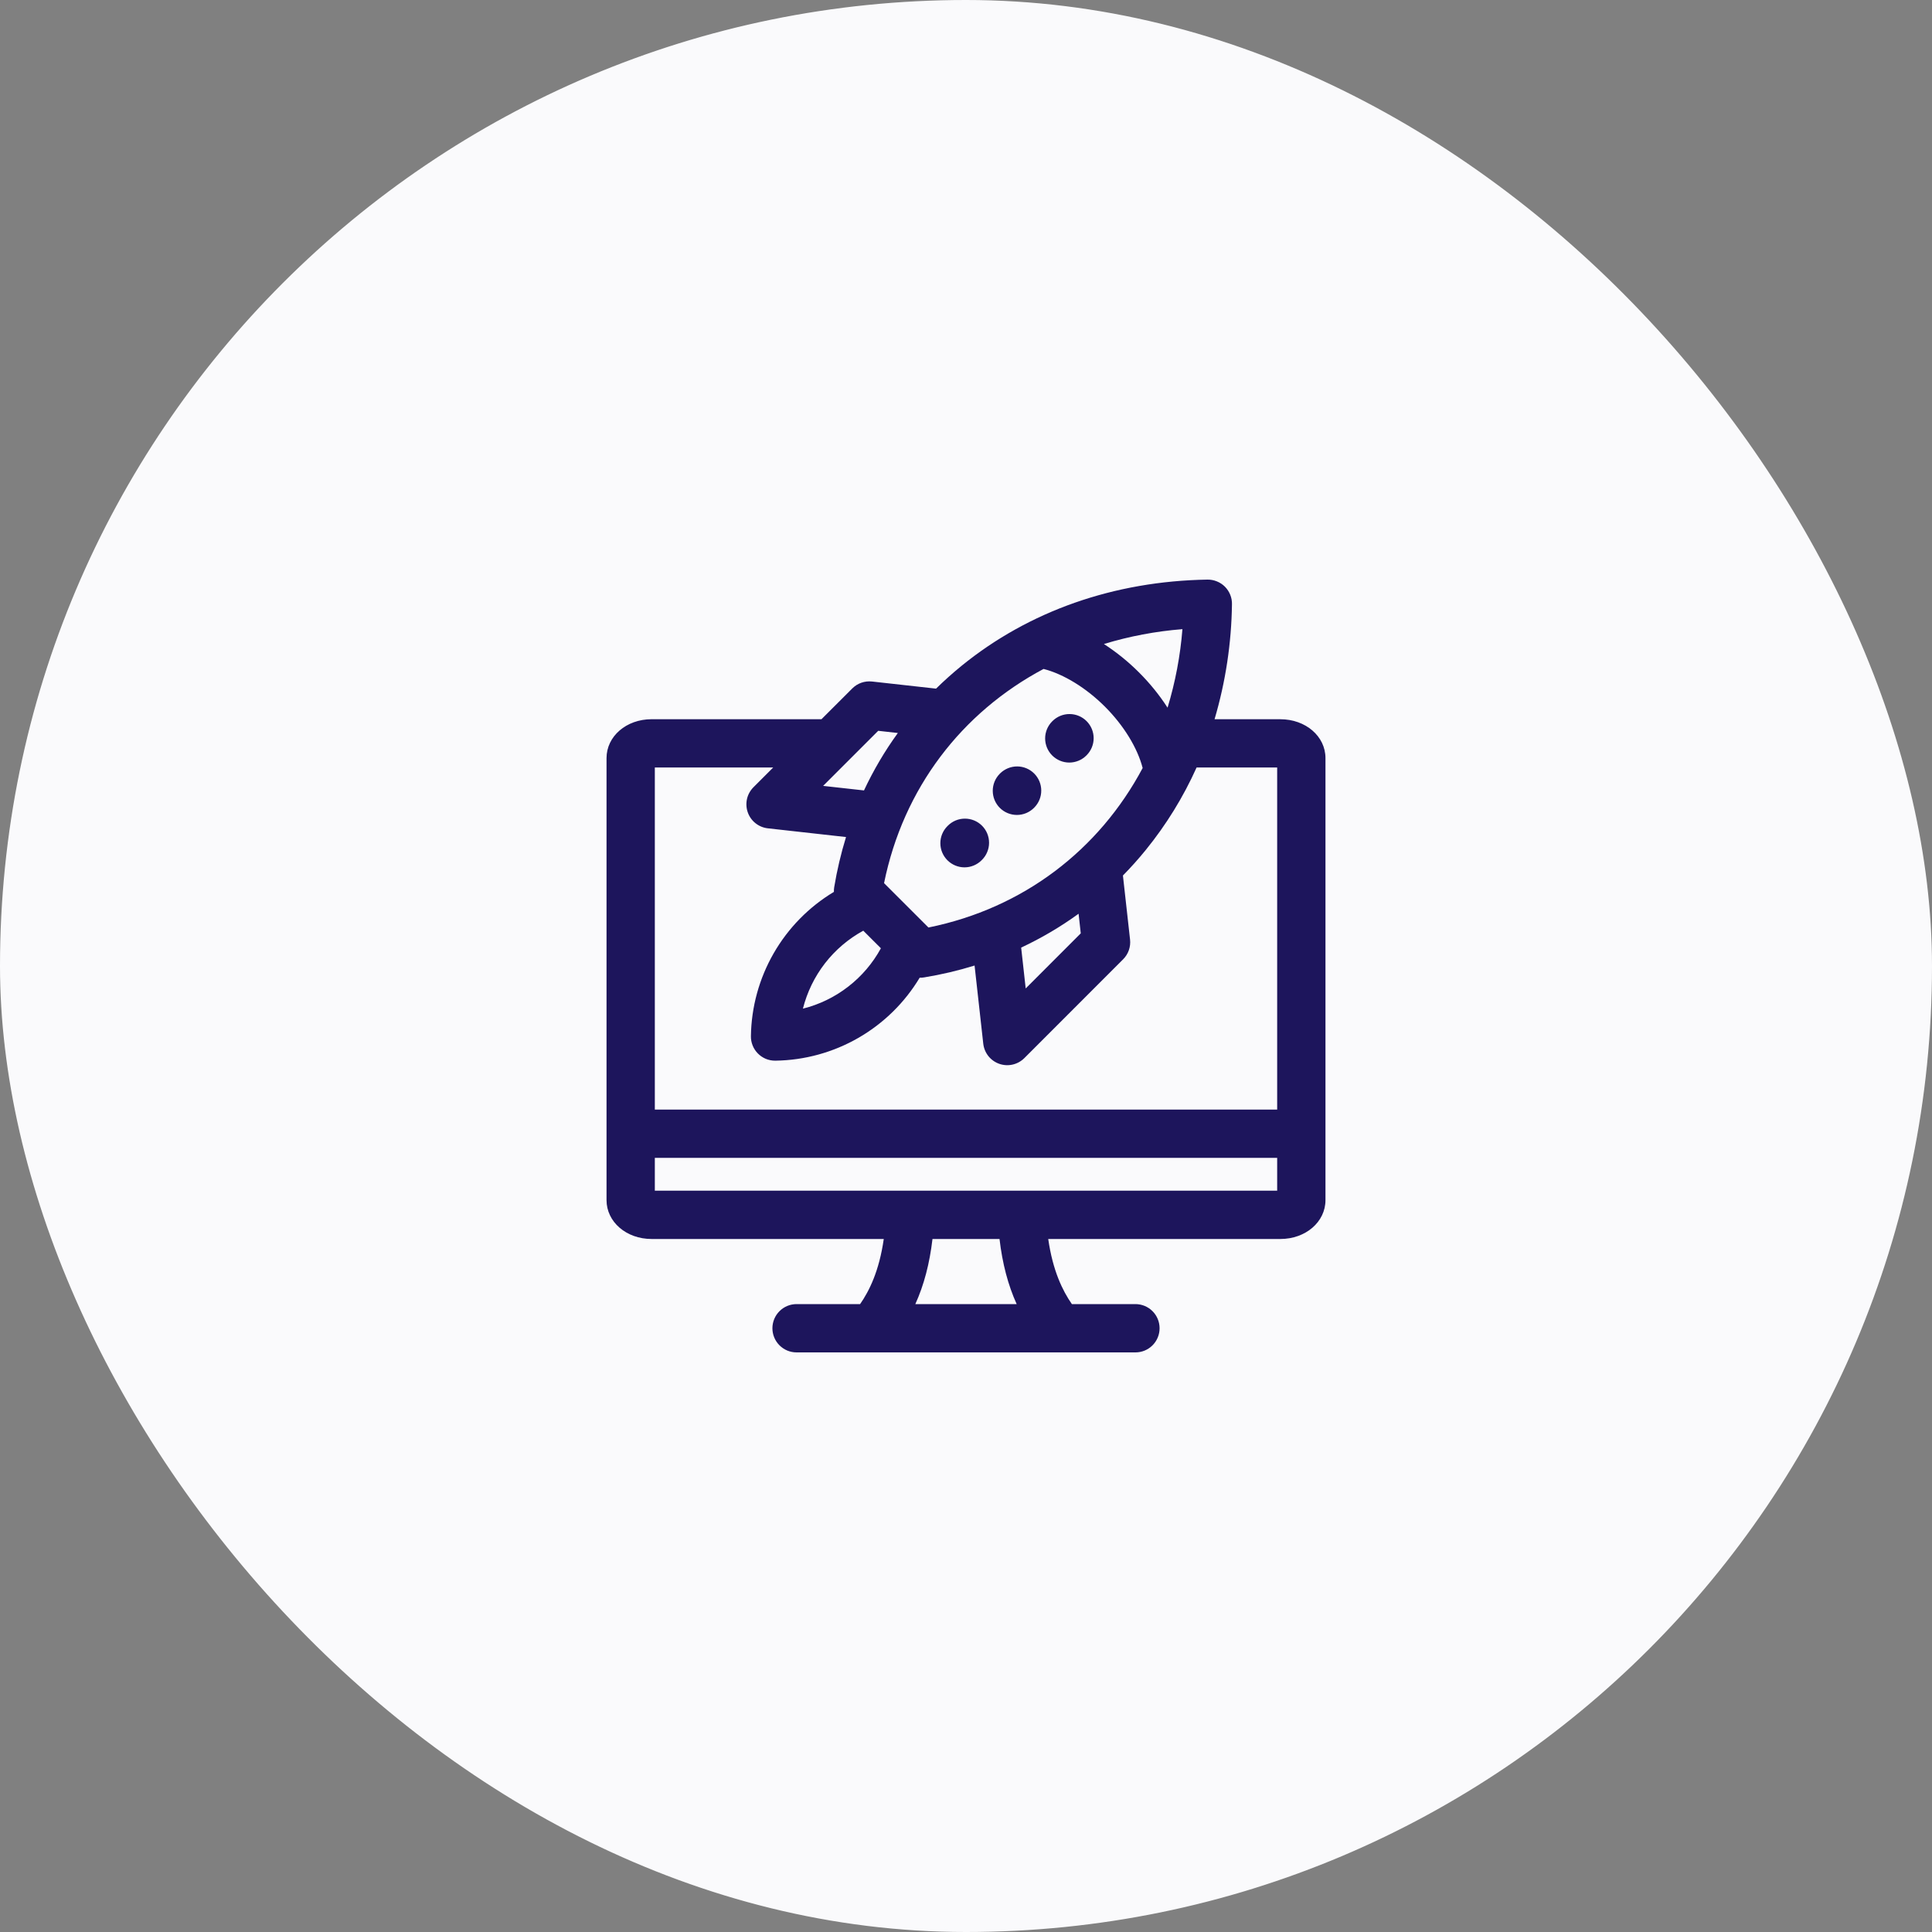
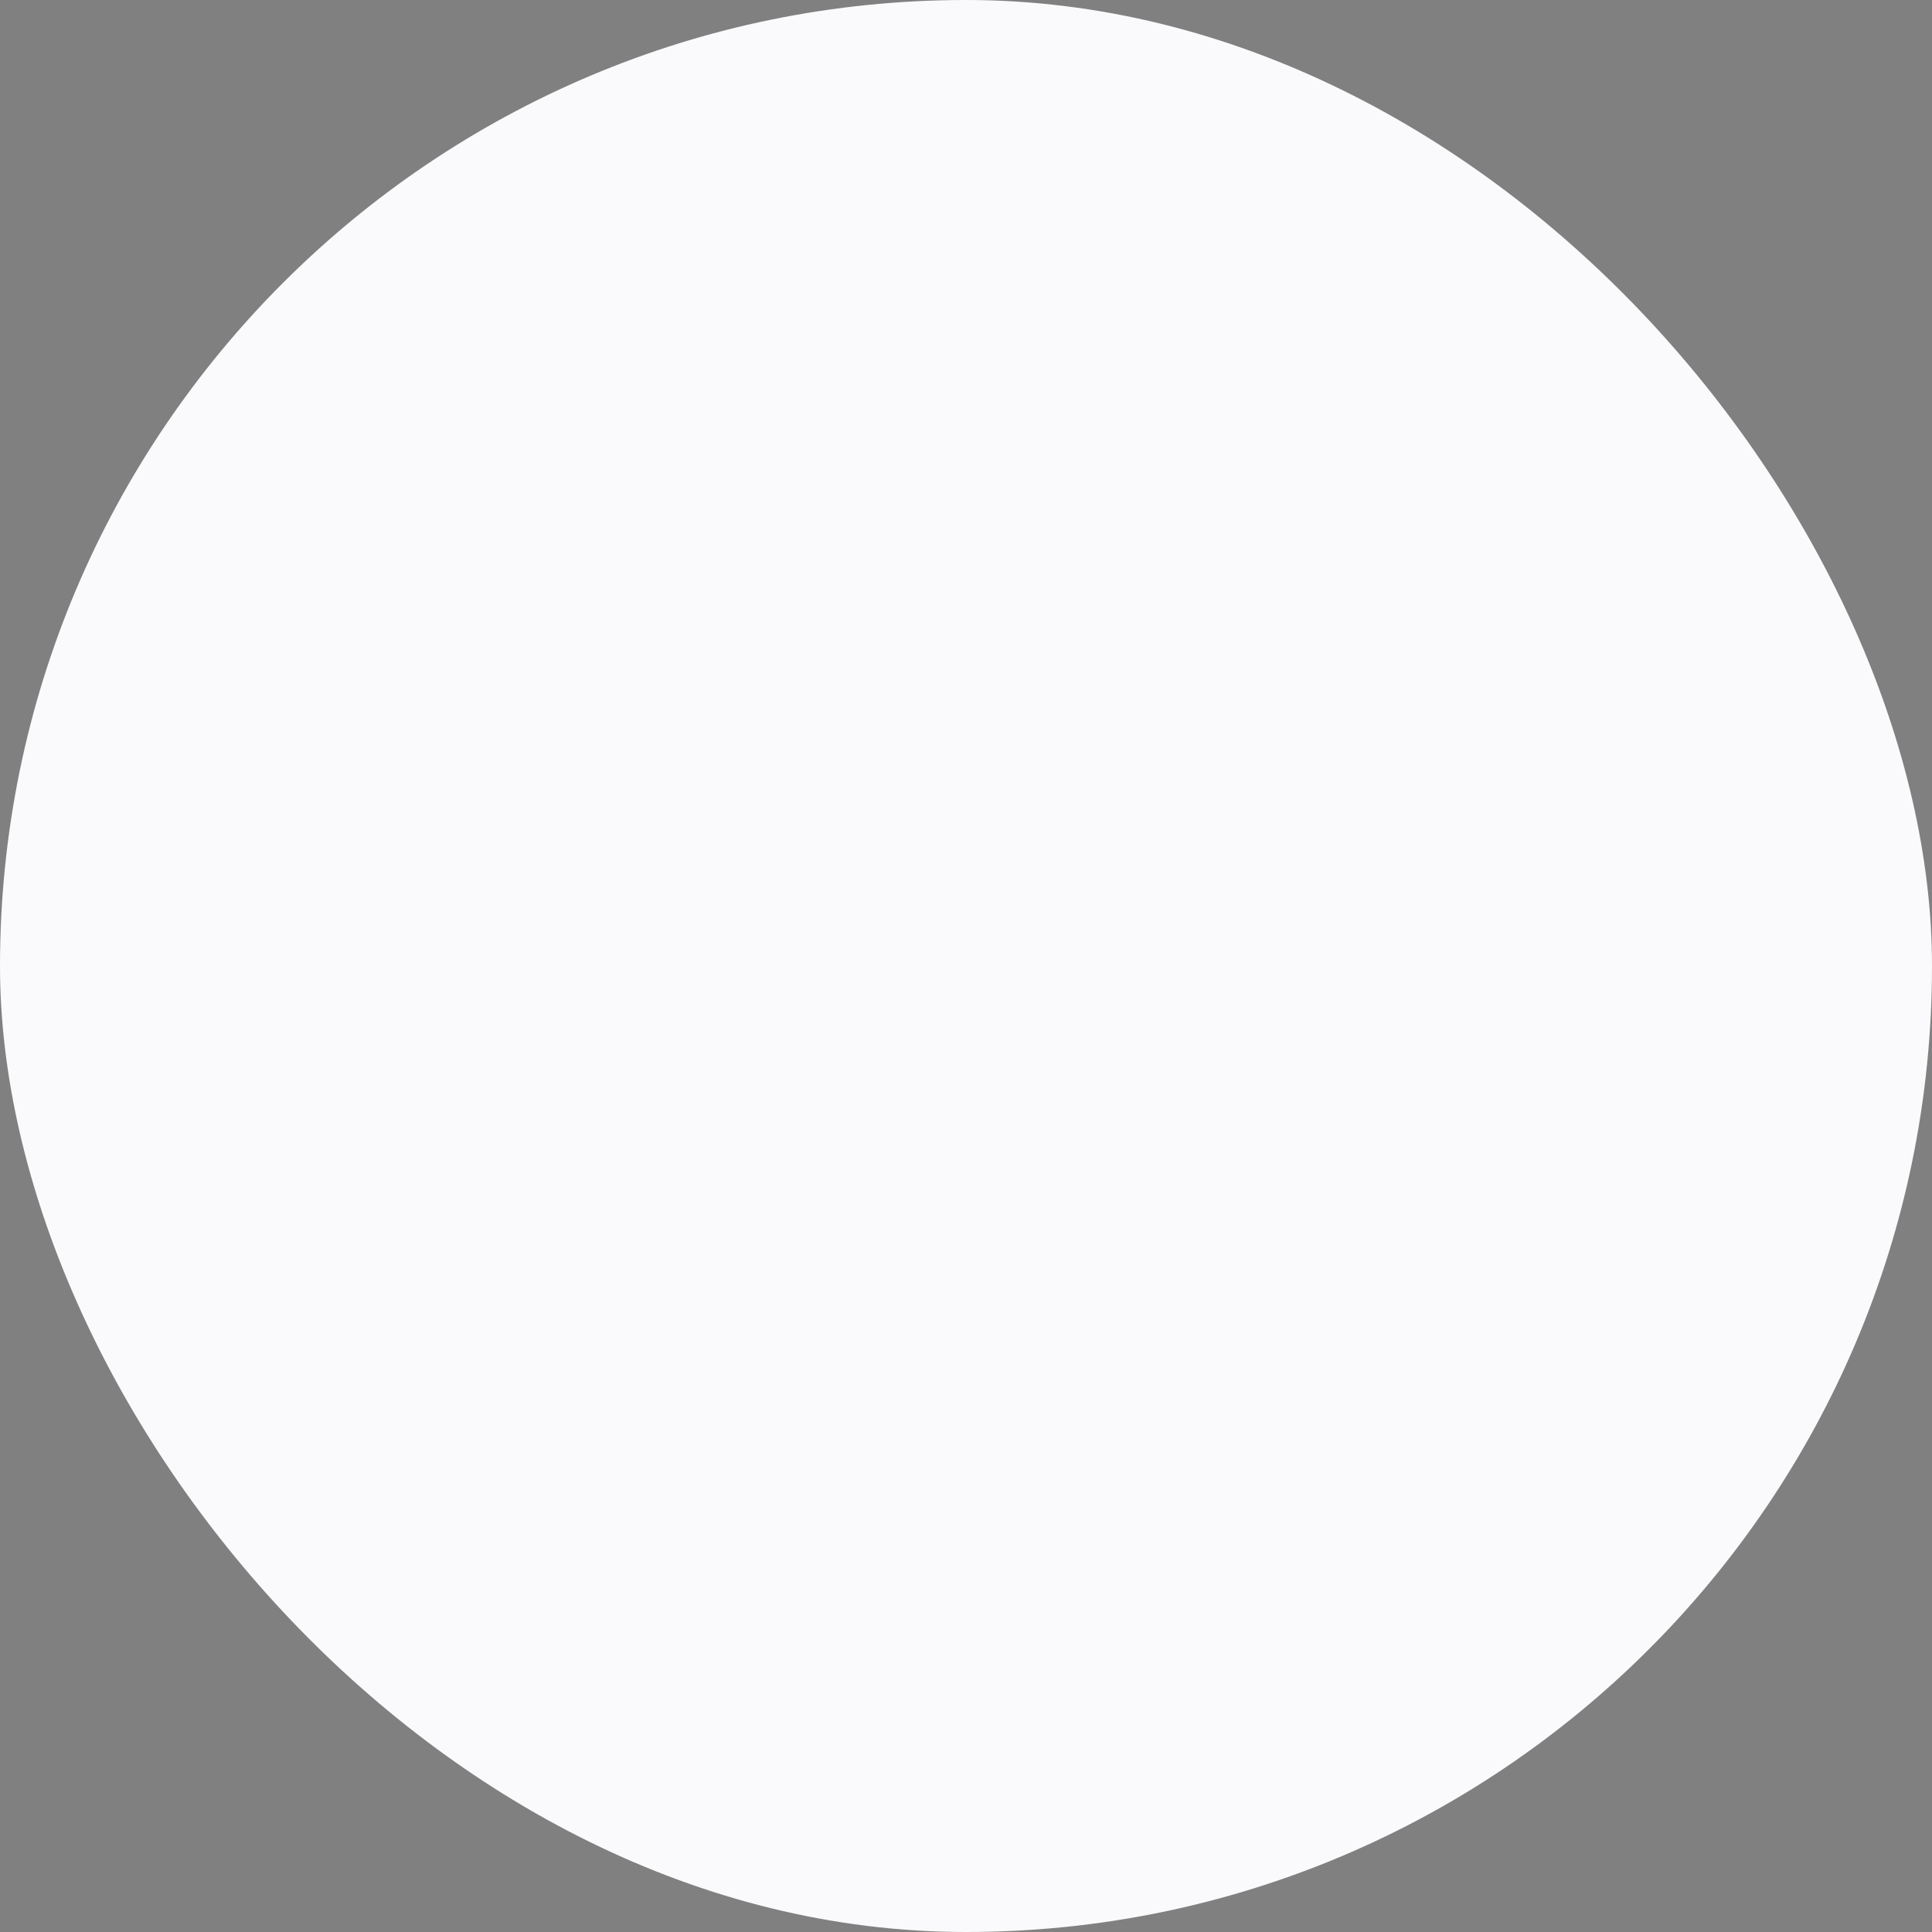
<svg xmlns="http://www.w3.org/2000/svg" width="80" height="80" viewBox="0 0 80 80" fill="none">
  <rect x="0" y="0" width="80" height="80" fill="#808080" stroke="none" />
  <rect x="0.5" y="0.5" width="79" height="79" rx="39.5" fill="#FAFAFC" />
  <rect x="0.5" y="0.5" width="79" height="79" rx="39.5" stroke="#FAFAFC" />
  <g clip-path="url(#clip0_36_553)">
    <path d="M50.721 24.293C50.626 24.198 50.513 24.124 50.388 24.074C50.264 24.023 50.131 23.998 49.997 24C46.13 24.064 42.609 25.299 39.814 27.572C39.446 27.872 39.094 28.187 38.76 28.515L36.108 28.22C35.959 28.204 35.809 28.221 35.667 28.27C35.525 28.32 35.397 28.401 35.291 28.507L34.016 29.781H26.983C25.935 29.781 25.115 30.488 25.115 31.392V49.694C25.115 50.597 25.935 51.304 26.983 51.304H36.595C36.405 52.626 35.998 53.45 35.615 54H32.984C32.719 54 32.464 54.105 32.277 54.293C32.089 54.48 31.984 54.735 31.984 55C31.984 55.265 32.089 55.52 32.277 55.707C32.464 55.895 32.719 56 32.984 56H47.016C47.281 56 47.536 55.895 47.723 55.707C47.911 55.52 48.016 55.265 48.016 55C48.016 54.735 47.911 54.48 47.723 54.293C47.536 54.105 47.281 54 47.016 54H44.384C44.002 53.45 43.595 52.626 43.405 51.304H53.017C54.065 51.304 54.885 50.596 54.885 49.694V31.392C54.885 30.489 54.065 29.782 53.017 29.782H50.292C50.749 28.234 50.992 26.63 51.013 25.017C51.016 24.883 50.991 24.749 50.94 24.625C50.89 24.501 50.815 24.388 50.721 24.293ZM47.167 27.847C46.724 27.403 46.236 27.008 45.711 26.667C46.769 26.345 47.859 26.139 48.962 26.052C48.874 27.154 48.668 28.244 48.346 29.303C48.006 28.777 47.61 28.289 47.167 27.847ZM43.212 27.699C44.044 27.914 44.972 28.481 45.753 29.261C46.533 30.041 47.1 30.97 47.315 31.802C45.51 35.192 42.377 37.609 38.445 38.406L36.607 36.569C37.405 32.636 39.821 29.504 43.212 27.699ZM44.752 38.648L42.472 40.929L42.284 39.238C43.119 38.847 43.916 38.378 44.662 37.836L44.752 38.648ZM35.747 38.538L36.476 39.266C36.14 39.883 35.679 40.424 35.123 40.854C34.568 41.285 33.929 41.595 33.247 41.766C33.419 41.085 33.729 40.446 34.159 39.89C34.59 39.335 35.13 38.874 35.747 38.538ZM36.365 30.261L37.178 30.352C36.636 31.098 36.167 31.895 35.776 32.73L34.084 32.542L36.365 30.261ZM42.098 54H37.902C38.261 53.207 38.494 52.317 38.612 51.304H41.388C41.506 52.317 41.739 53.207 42.098 54ZM27.115 49.304V47.945H52.885V49.304H27.115ZM52.885 31.781V45.945H27.115V31.781H32.016L31.199 32.598C31.066 32.732 30.973 32.9 30.931 33.083C30.89 33.267 30.901 33.459 30.963 33.636C31.025 33.814 31.136 33.971 31.284 34.088C31.431 34.205 31.609 34.279 31.796 34.299L35.032 34.66C34.822 35.342 34.658 36.037 34.542 36.742C34.532 36.804 34.528 36.868 34.53 36.931C33.496 37.552 32.638 38.427 32.037 39.472C31.436 40.517 31.111 41.698 31.094 42.904C31.091 43.036 31.116 43.168 31.165 43.291C31.214 43.415 31.288 43.527 31.381 43.621C31.474 43.716 31.585 43.791 31.707 43.843C31.83 43.894 31.961 43.92 32.094 43.92H32.11C33.316 43.903 34.497 43.578 35.542 42.977C36.588 42.375 37.462 41.517 38.083 40.483C38.092 40.483 38.1 40.485 38.109 40.485C38.164 40.485 38.218 40.48 38.272 40.471C38.977 40.355 39.672 40.192 40.355 39.981L40.715 43.218C40.736 43.405 40.809 43.582 40.926 43.73C41.043 43.877 41.2 43.988 41.378 44.051C41.555 44.113 41.747 44.124 41.931 44.082C42.114 44.04 42.282 43.947 42.416 43.814L46.506 39.723C46.612 39.617 46.693 39.488 46.743 39.347C46.792 39.205 46.81 39.054 46.793 38.905L46.498 36.253C46.826 35.919 47.141 35.568 47.441 35.199C48.289 34.156 48.997 33.007 49.548 31.781H52.885ZM39.231 35.622C39.043 35.434 38.938 35.18 38.938 34.915C38.938 34.65 39.043 34.395 39.231 34.208L39.244 34.195C39.337 34.101 39.447 34.026 39.569 33.975C39.69 33.924 39.821 33.898 39.952 33.898C40.084 33.897 40.215 33.923 40.337 33.973C40.459 34.023 40.569 34.097 40.663 34.19C40.756 34.284 40.83 34.394 40.88 34.516C40.93 34.638 40.956 34.769 40.955 34.901C40.955 35.032 40.928 35.163 40.877 35.284C40.827 35.406 40.752 35.516 40.658 35.609L40.645 35.622C40.458 35.809 40.203 35.915 39.938 35.915C39.673 35.915 39.418 35.809 39.231 35.622ZM41.4 33.452C41.213 33.265 41.108 33.011 41.108 32.745C41.108 32.48 41.213 32.226 41.4 32.038L41.413 32.025C41.601 31.84 41.855 31.736 42.119 31.736C42.383 31.737 42.637 31.843 42.823 32.029C43.01 32.216 43.115 32.469 43.116 32.733C43.117 32.998 43.013 33.251 42.828 33.439L42.815 33.452C42.627 33.64 42.373 33.745 42.108 33.745C41.842 33.745 41.588 33.64 41.4 33.452ZM43.57 31.283C43.382 31.095 43.277 30.841 43.277 30.576C43.277 30.311 43.382 30.056 43.57 29.869L43.583 29.856C43.771 29.67 44.025 29.566 44.289 29.567C44.553 29.568 44.806 29.673 44.993 29.86C45.18 30.047 45.285 30.3 45.286 30.564C45.287 30.828 45.183 31.082 44.997 31.27L44.984 31.283C44.797 31.47 44.542 31.576 44.277 31.576C44.012 31.576 43.758 31.47 43.57 31.283Z" fill="#1D155C" />
  </g>
  <defs>
    <clipPath id="clip0_36_553">
-       <rect width="32" height="32" fill="white" transform="translate(24 24)" />
-     </clipPath>
+       </clipPath>
  </defs>
</svg>